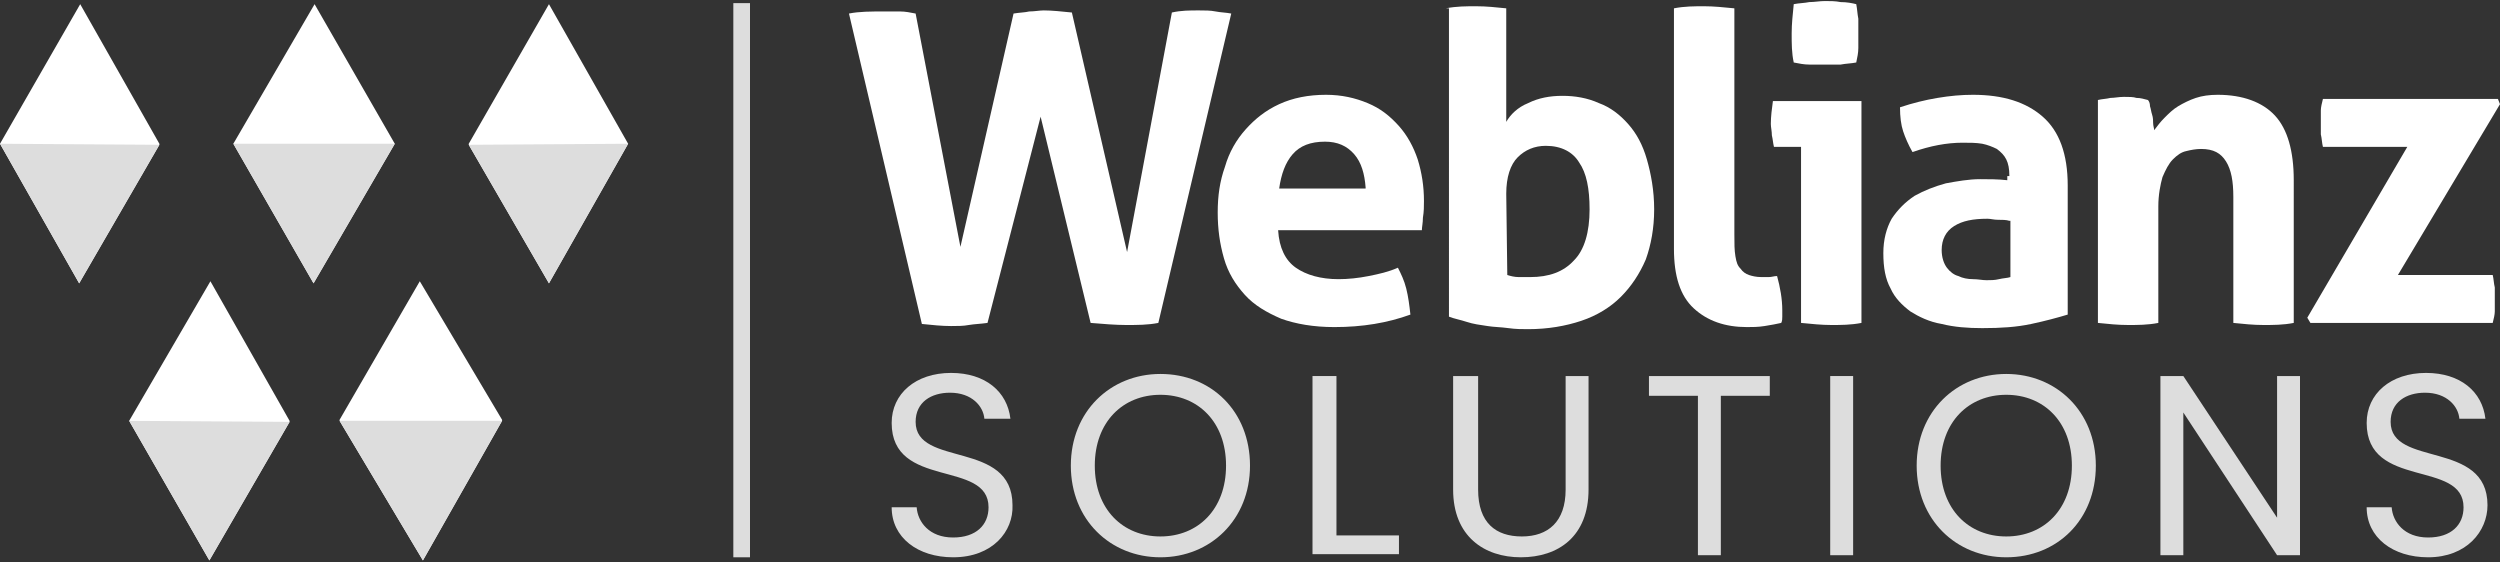
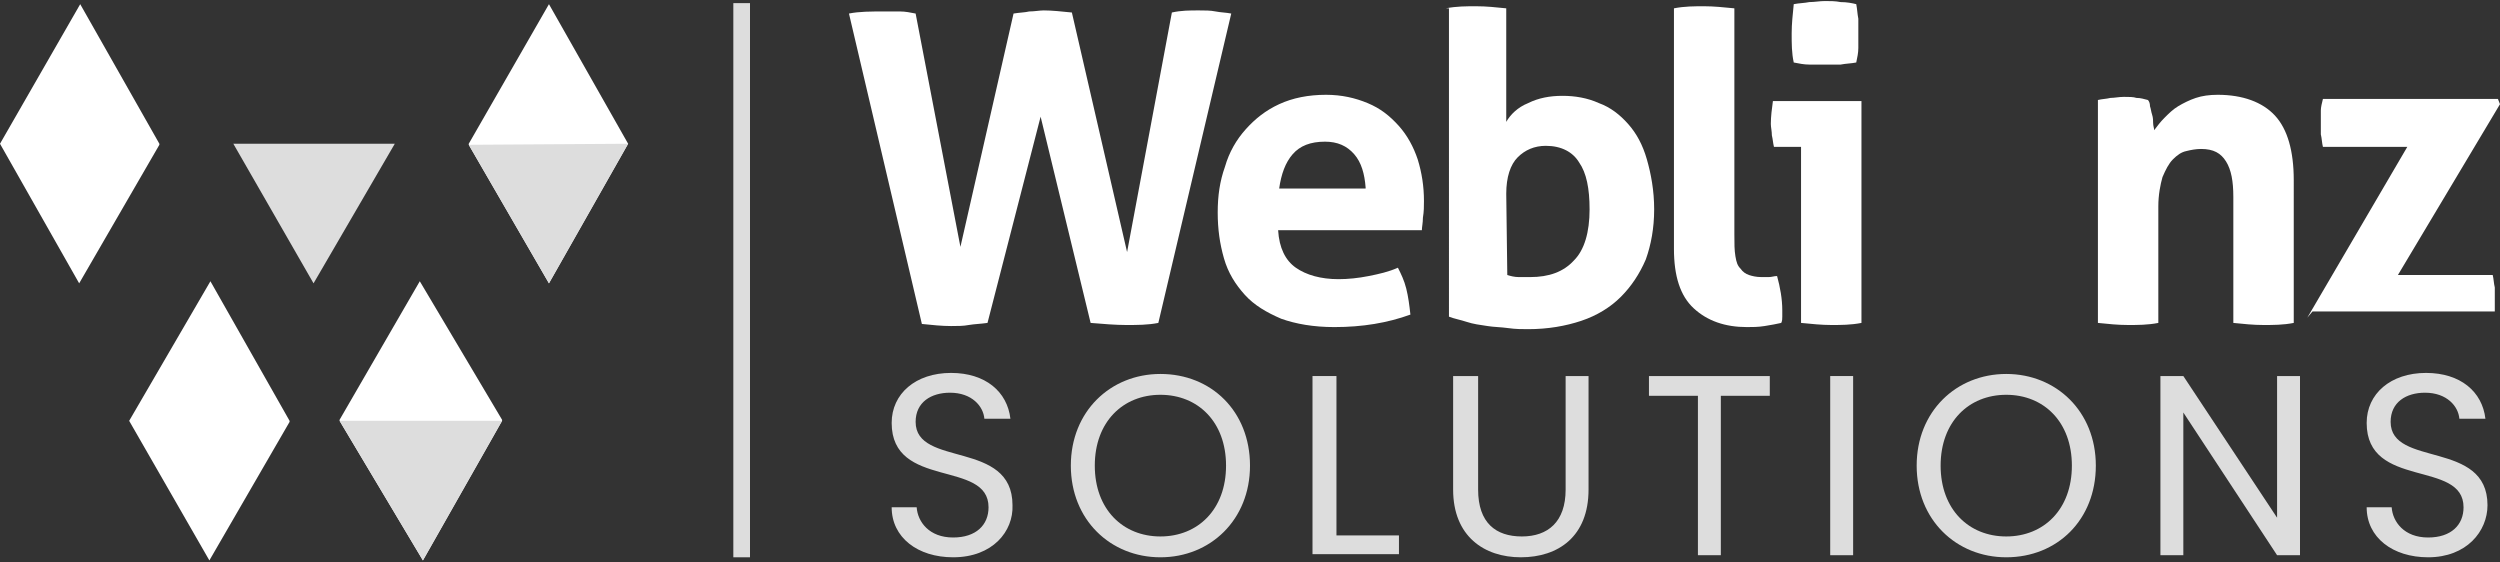
<svg xmlns="http://www.w3.org/2000/svg" version="1.1" id="Layer_1" x="0px" y="0px" viewBox="0 0 240 54" style="enable-background:new 0 0 240 54;" xml:space="preserve">
  <rect x="0" y="0" width="240" height="54" fill="#333333" stroke="none" />
  <style type="text/css">

	.st0{fill:#FFFFFF;}

	.st1{fill:#DDDDDD;}

	.st2{fill:#AC7AB4;}

</style>
-   <polygon class="st0" points="37.9,13.8 37.9,13.8 37.9,13.8 30.2,0.4 22.4,13.8 22.4,13.8 22.4,13.8 22.4,13.8 22.4,13.8 30.1,27.2   37.9,13.8 37.9,13.8 " />
  <polygon class="st1" points="30.1,27.2 22.4,13.8 37.9,13.8 " />
  <polygon class="st0" points="15.3,13.9 15.3,13.8 15.3,13.8 7.7,0.4 0,13.8 0,13.8 0,13.8 0,13.8 0,13.8 7.6,27.2 15.3,13.9   15.3,13.9 " />
-   <polygon class="st1" points="15.3,13.9 7.6,27.2 0,13.8 " />
  <polygon class="st0" points="27.8,40.5 27.8,40.5 27.8,40.4 20.2,27 12.4,40.4 12.4,40.3 12.4,40.4 12.4,40.4 12.4,40.4 20.1,53.8   27.8,40.5 27.8,40.5 " />
-   <polygon class="st1" points="27.8,40.5 12.4,40.4 20.1,53.8 " />
  <polygon class="st0" points="60.3,13.8 60.3,13.8 60.3,13.8 52.7,0.4 45,13.8 45,13.8 45,13.9 45,13.9 45,13.9 52.7,27.2 60.3,13.8   60.3,13.8 " />
  <polygon class="st1" points="45,13.9 52.7,27.2 60.3,13.8 " />
  <polygon class="st0" points="48.2,40.4 48.2,40.3 48.2,40.3 40.3,27 32.6,40.3 32.6,40.3 32.6,40.4 32.6,40.4 32.6,40.4 40.6,53.8   48.2,40.4 48.2,40.4 " />
  <polygon class="st1" points="48.2,40.4 32.6,40.4 40.6,53.8 " />
  <path class="st2" d="M35.5,38" />
  <rect x="70.4" y="0.3" class="st1" width="1.6" height="53.2" />
  <g>
    <path class="st0" d="M81.5,1.3c1-0.2,2.1-0.2,3.4-0.2c0.5,0,1,0,1.5,0s1,0.1,1.5,0.2l4.3,22.4l5.1-22.4c0.6-0.1,1.1-0.1,1.5-0.2    c0.5,0,1-0.1,1.4-0.1c0.8,0,1.7,0.1,2.7,0.2l5.3,23l4.3-23c0.9-0.2,1.7-0.2,2.6-0.2c0.6,0,1.1,0,1.6,0.1s1,0.1,1.5,0.2l-7,29.7    c-1,0.2-2,0.2-3.1,0.2c-1,0-2.2-0.1-3.4-0.2l-4.8-19.8L94.8,31c-0.7,0.1-1.2,0.1-1.8,0.2c-0.5,0.1-1.1,0.1-1.7,0.1    c-0.9,0-1.8-0.1-2.8-0.2L81.5,1.3z" />
    <path class="st0" d="M122.7,22.1c0.1,1.7,0.7,2.9,1.7,3.6s2.4,1.1,4.1,1.1c0.9,0,1.9-0.1,2.9-0.3c1-0.2,1.9-0.4,2.8-0.8    c0.3,0.6,0.6,1.2,0.8,2s0.3,1.6,0.4,2.5c-2.2,0.8-4.6,1.2-7.3,1.2c-2,0-3.7-0.3-5.1-0.8c-1.4-0.6-2.6-1.3-3.5-2.3s-1.6-2.1-2-3.5    s-0.6-2.8-0.6-4.4s0.2-3,0.7-4.4c0.4-1.4,1.1-2.6,2-3.6s1.9-1.8,3.2-2.4c1.3-0.6,2.8-0.9,4.5-0.9c1.5,0,2.8,0.3,4,0.8    s2.1,1.2,3,2.2c0.8,0.9,1.4,2,1.8,3.2c0.4,1.3,0.6,2.6,0.6,4c0,0.5,0,1-0.1,1.6c0,0.5-0.1,0.9-0.1,1.2    C136.5,22.1,122.7,22.1,122.7,22.1z M131.1,18c-0.1-1.3-0.4-2.4-1.1-3.2c-0.7-0.8-1.6-1.2-2.8-1.2c-1.4,0-2.4,0.4-3.1,1.2    s-1.1,1.9-1.3,3.3h8.3L131.1,18L131.1,18z" />
    <path class="st0" d="M138.8,0.8c1-0.2,2-0.2,2.9-0.2c1,0,1.9,0.1,2.9,0.2v10.9c0.4-0.7,1.1-1.4,2.1-1.8c1-0.5,2.1-0.7,3.3-0.7    s2.4,0.2,3.5,0.7c1.1,0.4,2,1.1,2.8,2s1.4,2,1.8,3.4c0.4,1.4,0.7,3,0.7,4.8s-0.3,3.4-0.8,4.8c-0.6,1.4-1.4,2.6-2.4,3.6    s-2.3,1.8-3.8,2.3s-3.2,0.8-5.1,0.8c-0.6,0-1.2,0-1.9-0.1s-1.4-0.1-2-0.2c-0.7-0.1-1.4-0.2-2-0.4c-0.6-0.2-1.2-0.3-1.7-0.5V0.8    H138.8z M144.7,26.4c0.3,0.1,0.7,0.2,1.1,0.2c0.4,0,0.8,0,1.1,0c1.8,0,3.2-0.5,4.2-1.6c1-1,1.5-2.7,1.5-4.9c0-2-0.3-3.5-1-4.5    c-0.6-1-1.7-1.6-3.2-1.6c-1.1,0-2,0.4-2.7,1.1c-0.7,0.7-1.1,1.9-1.1,3.5L144.7,26.4L144.7,26.4z" />
    <path class="st0" d="M160.7,0.8c1-0.2,2-0.2,2.9-0.2s1.9,0.1,2.9,0.2v21.7c0,0.9,0,1.5,0.1,2.1s0.2,0.9,0.5,1.2    c0.2,0.3,0.5,0.5,0.8,0.6s0.7,0.2,1.2,0.2c0.2,0,0.5,0,0.7,0c0.3,0,0.5-0.1,0.8-0.1c0.3,1.1,0.5,2.2,0.5,3.3c0,0.2,0,0.4,0,0.6    s0,0.4-0.1,0.6c-0.4,0.1-1,0.2-1.6,0.3c-0.6,0.1-1.2,0.1-1.7,0.1c-2.1,0-3.8-0.6-5.1-1.8c-1.3-1.2-1.9-3.1-1.9-5.7L160.7,0.8    L160.7,0.8z" />
    <path class="st0" d="M173.1,14.1h-2.8c-0.1-0.4-0.1-0.7-0.2-1.1c0-0.4-0.1-0.8-0.1-1.1c0-0.7,0.1-1.5,0.2-2.2h8.5V31    c-1,0.2-2,0.2-2.9,0.2s-1.9-0.1-2.9-0.2V14.1H173.1z M172.2,6C172,5.1,172,4.2,172,3.2c0-0.9,0.1-1.8,0.2-2.8    c0.5-0.1,1-0.1,1.5-0.2c0.5,0,1-0.1,1.5-0.1s1,0,1.5,0.1c0.6,0,1.1,0.1,1.5,0.2c0.1,0.5,0.1,0.9,0.2,1.4c0,0.5,0,0.9,0,1.4    c0,0.4,0,0.9,0,1.4s-0.1,0.9-0.2,1.4c-0.5,0.1-1,0.1-1.5,0.2c-0.5,0-1,0-1.5,0c-0.4,0-0.9,0-1.5,0C173.2,6.2,172.7,6.1,172.2,6z" />
-     <path class="st0" d="M192.9,16.9c0-0.7-0.1-1.2-0.3-1.6c-0.2-0.4-0.5-0.7-0.9-1c-0.4-0.2-0.9-0.4-1.4-0.5c-0.6-0.1-1.2-0.1-1.9-0.1    c-1.5,0-3.1,0.3-4.8,0.9c-0.4-0.7-0.7-1.4-0.9-2s-0.3-1.4-0.3-2.3c1.2-0.4,2.4-0.7,3.6-0.9c1.2-0.2,2.3-0.3,3.4-0.3    c2.9,0,5.1,0.7,6.7,2.1c1.6,1.4,2.4,3.6,2.4,6.6v12.4c-1,0.3-2.1,0.6-3.5,0.9s-2.9,0.4-4.7,0.4c-1.4,0-2.7-0.1-3.9-0.4    c-1.2-0.2-2.2-0.7-3-1.2c-0.8-0.6-1.5-1.3-1.9-2.2c-0.5-0.9-0.7-2-0.7-3.4c0-1.3,0.3-2.4,0.8-3.3c0.6-0.9,1.3-1.6,2.2-2.2    c0.9-0.5,1.9-0.9,3-1.2c1.1-0.2,2.2-0.4,3.3-0.4c0.8,0,1.7,0,2.6,0.1v-0.4C192.7,16.9,192.9,16.9,192.9,16.9z M192.9,21.2    c-0.3-0.1-0.7-0.1-1.1-0.1c-0.4,0-0.7-0.1-1-0.1c-1.4,0-2.4,0.2-3.2,0.7s-1.2,1.3-1.2,2.3c0,0.7,0.2,1.3,0.5,1.7    c0.3,0.4,0.7,0.7,1.1,0.8c0.4,0.2,0.9,0.3,1.4,0.3s0.9,0.1,1.3,0.1c0.4,0,0.8,0,1.2-0.1s0.8-0.1,1.1-0.2v-5.4    C193,21.2,192.9,21.2,192.9,21.2z" />
    <path class="st0" d="M201.4,9.6c0.4-0.1,0.8-0.1,1.2-0.2c0.4,0,0.8-0.1,1.3-0.1s0.9,0,1.2,0.1c0.4,0,0.7,0.1,1.1,0.2    c0.1,0.1,0.2,0.3,0.2,0.6c0.1,0.3,0.1,0.5,0.2,0.8c0.1,0.3,0.1,0.6,0.1,0.8c0,0.3,0.1,0.5,0.1,0.7c0.3-0.4,0.6-0.8,1-1.2    s0.8-0.8,1.3-1.1s1.1-0.6,1.7-0.8c0.6-0.2,1.3-0.3,2.1-0.3c2.4,0,4.3,0.7,5.5,2s1.8,3.4,1.8,6.2V31c-1,0.2-2,0.2-2.9,0.2    c-1,0-1.9-0.1-2.9-0.2V18.9c0-1.5-0.2-2.6-0.7-3.4c-0.5-0.8-1.2-1.2-2.4-1.2c-0.5,0-1,0.1-1.4,0.2c-0.5,0.1-0.9,0.4-1.3,0.8    c-0.4,0.4-0.7,1-1,1.7c-0.2,0.7-0.4,1.7-0.4,2.8V31c-1,0.2-2,0.2-2.9,0.2c-1,0-1.9-0.1-2.9-0.2L201.4,9.6L201.4,9.6z" />
-     <path class="st0" d="M221.5,30.5l9.6-16.4H223c-0.1-0.4-0.1-0.8-0.2-1.2c0-0.4,0-0.8,0-1.2s0-0.7,0-1.1c0-0.3,0.1-0.7,0.2-1.1h16.8    L240,10l-9.8,16.4h9.1c0.1,0.4,0.1,0.8,0.2,1.2c0,0.4,0,0.8,0,1.2c0,0.4,0,0.7,0,1.1c0,0.3-0.1,0.7-0.2,1.1h-17.5L221.5,30.5z" />
+     <path class="st0" d="M221.5,30.5l9.6-16.4H223c-0.1-0.4-0.1-0.8-0.2-1.2c0-0.4,0-0.8,0-1.2s0-0.7,0-1.1c0-0.3,0.1-0.7,0.2-1.1h16.8    L240,10l-9.8,16.4h9.1c0.1,0.4,0.1,0.8,0.2,1.2c0,0.4,0,0.8,0,1.2c0,0.4,0,0.7,0,1.1h-17.5L221.5,30.5z" />
  </g>
  <g>
    <path class="st1" d="M91.5,53.5c-3.4,0-5.9-1.9-5.9-4.8H88c0.1,1.4,1.2,2.9,3.5,2.9c2.2,0,3.4-1.2,3.4-2.9c0-4.6-9.3-1.7-9.3-8.1    c0-2.8,2.3-4.8,5.7-4.8c3.3,0,5.4,1.8,5.7,4.4h-2.5c-0.1-1.2-1.2-2.5-3.3-2.5c-1.8,0-3.3,0.9-3.3,2.8c0,4.4,9.3,1.7,9.3,8    C97.3,51,95.3,53.5,91.5,53.5z" />
    <path class="st1" d="M111.4,53.5c-4.8,0-8.6-3.6-8.6-8.8s3.8-8.8,8.6-8.8c4.9,0,8.6,3.6,8.6,8.8S116.2,53.5,111.4,53.5z     M111.4,51.5c3.6,0,6.3-2.6,6.3-6.8s-2.7-6.8-6.3-6.8s-6.3,2.6-6.3,6.8S107.8,51.5,111.4,51.5z" />
    <path class="st1" d="M128.3,36.1v15.3h6v1.8H126V36.1H128.3z" />
    <path class="st1" d="M139.7,36.1h2.2V47c0,3.2,1.7,4.5,4.2,4.5s4.2-1.4,4.2-4.5V36.1h2.2V47c0,4.5-2.9,6.5-6.5,6.5    c-3.5,0-6.5-2-6.5-6.5V36.1H139.7z" />
    <path class="st1" d="M158.3,36.1h11.6V38h-4.7v15.3H163V38h-4.7V36.1z" />
    <path class="st1" d="M175.7,36.1h2.2v17.2h-2.2V36.1z" />
    <path class="st1" d="M192.6,53.5c-4.8,0-8.6-3.6-8.6-8.8s3.8-8.8,8.6-8.8s8.6,3.6,8.6,8.8S197.5,53.5,192.6,53.5z M192.6,51.5    c3.6,0,6.3-2.6,6.3-6.8s-2.7-6.8-6.3-6.8s-6.3,2.6-6.3,6.8S189,51.5,192.6,51.5z" />
    <path class="st1" d="M220.8,36.1v17.2h-2.2l-9-13.7v13.7h-2.2V36.1h2.2l9,13.6V36.1H220.8z" />
    <path class="st1" d="M233.1,53.5c-3.4,0-5.9-1.9-5.9-4.8h2.4c0.1,1.4,1.2,2.9,3.5,2.9c2.2,0,3.4-1.2,3.4-2.9c0-4.6-9.3-1.7-9.3-8.1    c0-2.8,2.3-4.8,5.7-4.8c3.3,0,5.4,1.8,5.7,4.4h-2.5c-0.1-1.2-1.2-2.5-3.3-2.5c-1.8,0-3.3,0.9-3.3,2.8c0,4.4,9.3,1.7,9.3,8    C238.8,51,236.8,53.5,233.1,53.5z" />
  </g>
  <path class="st2" d="M28.5,43.5" />
</svg>